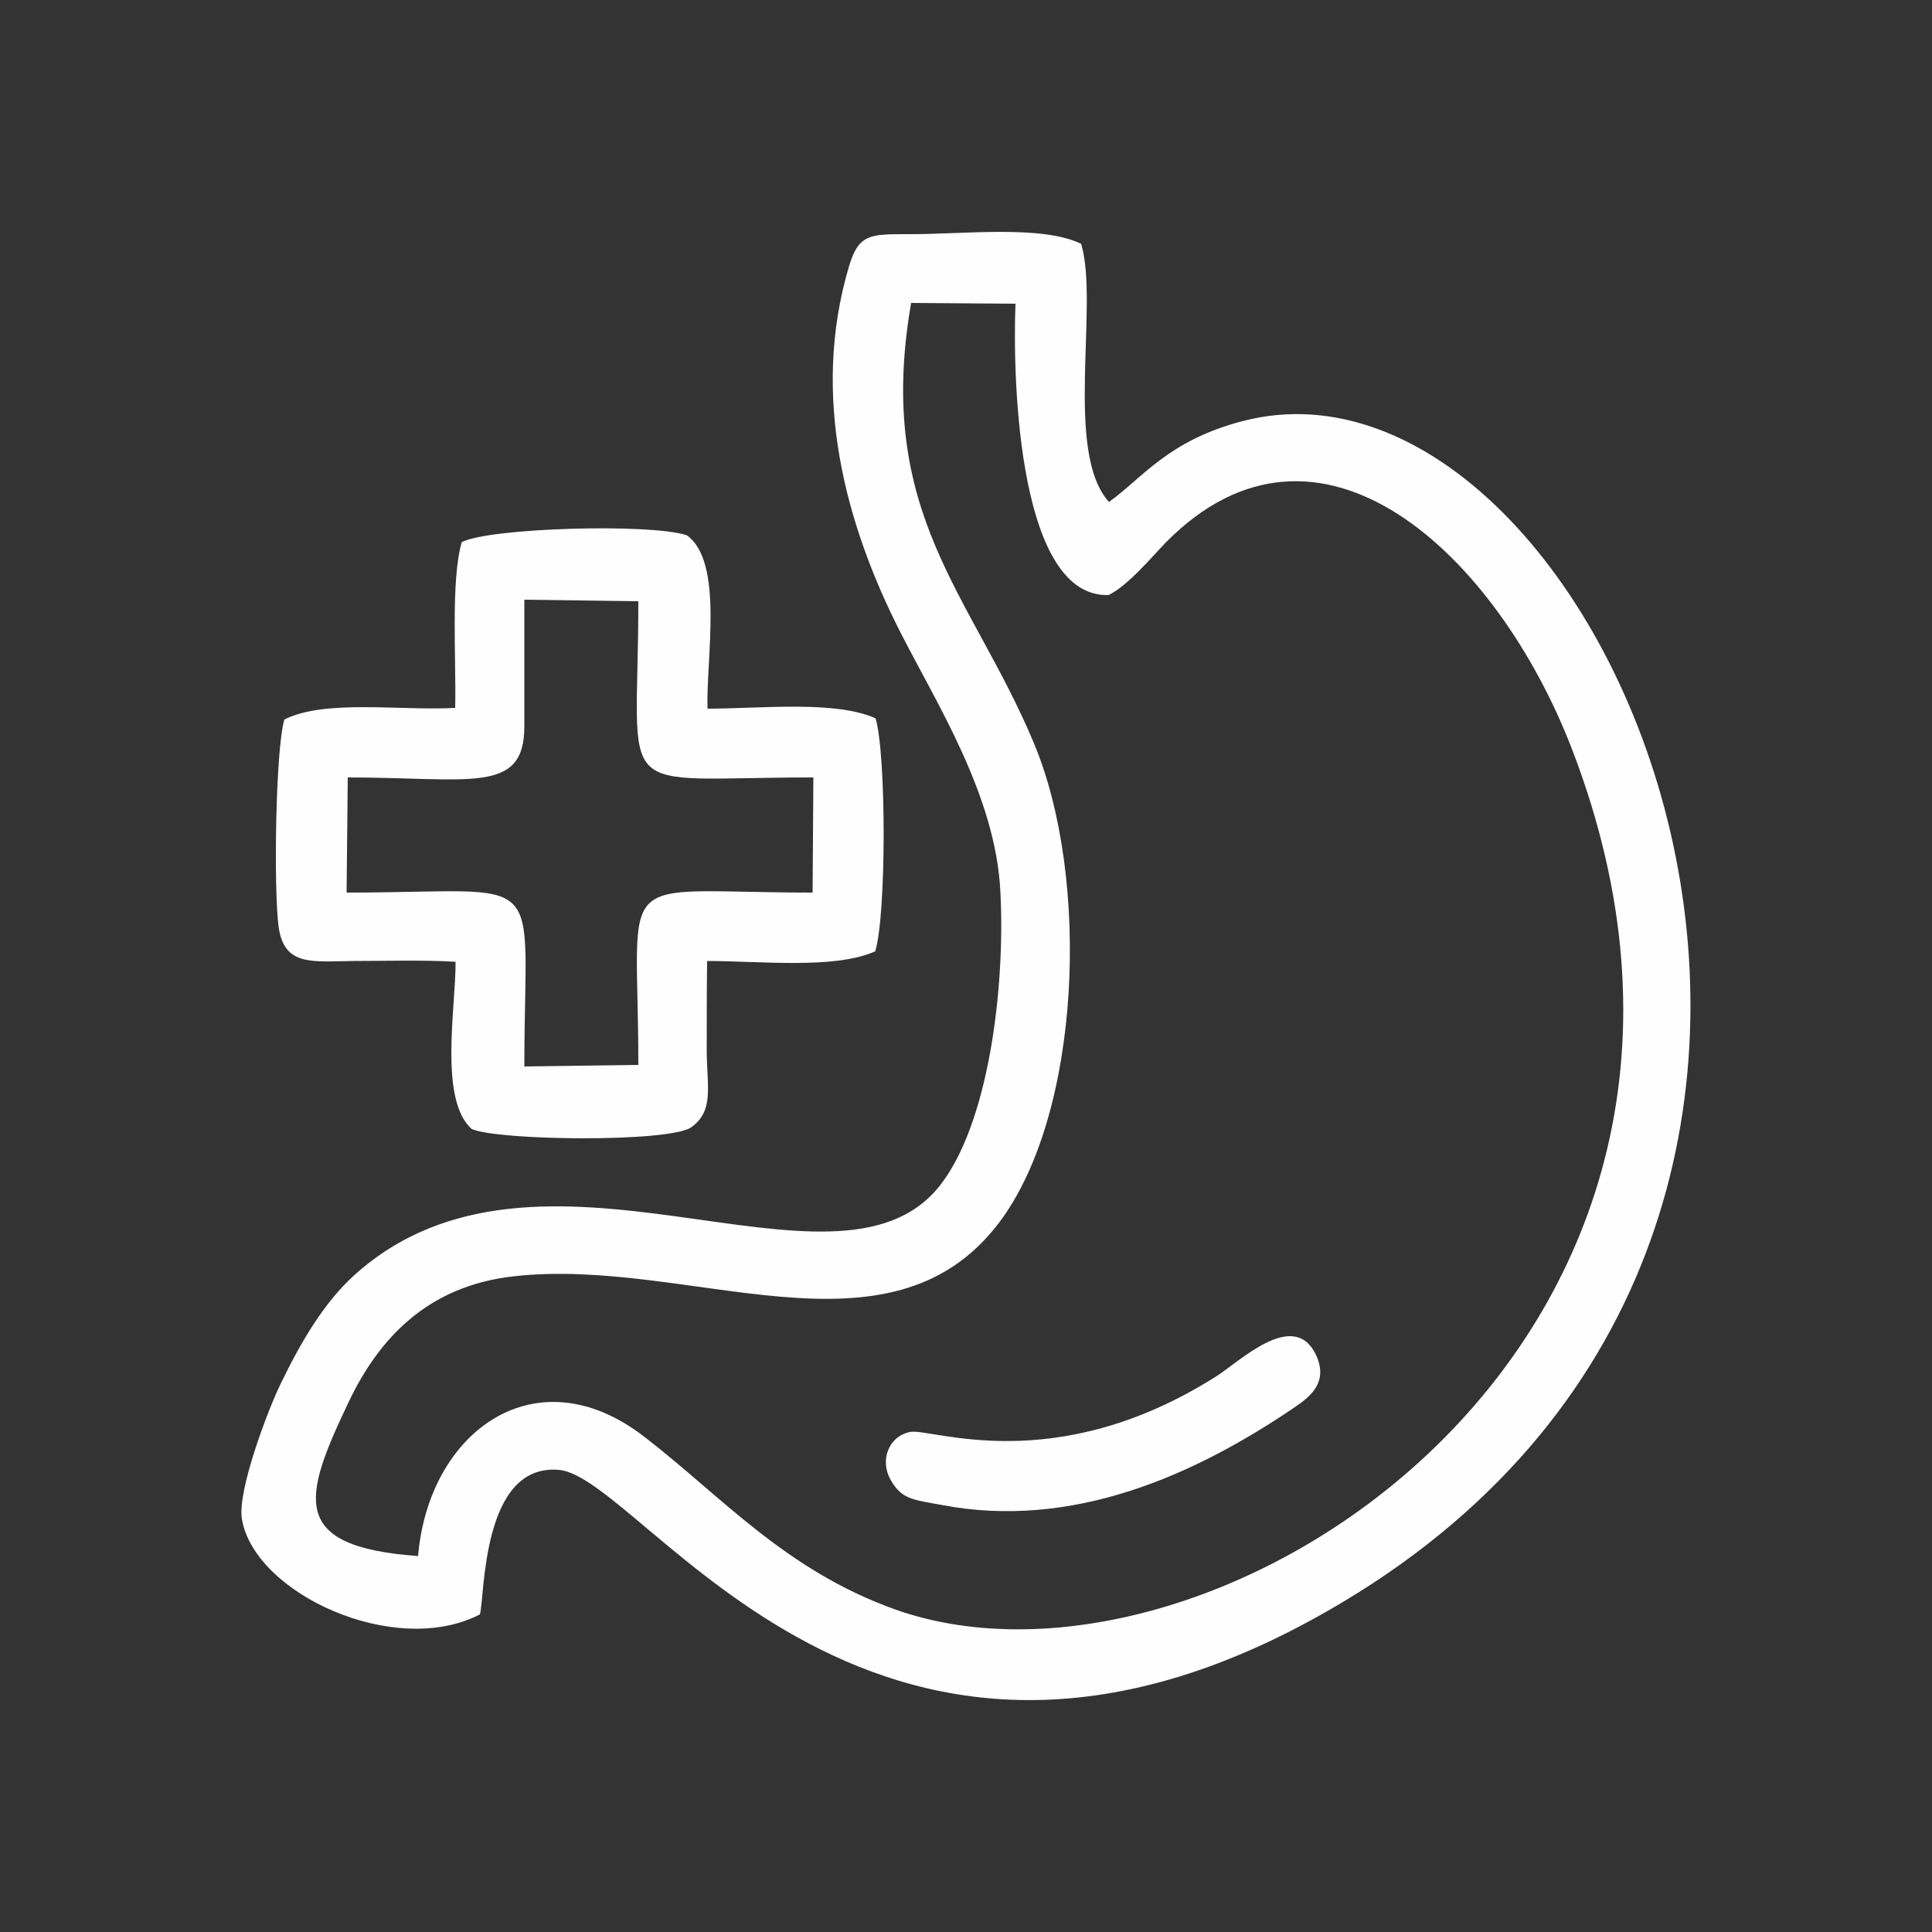
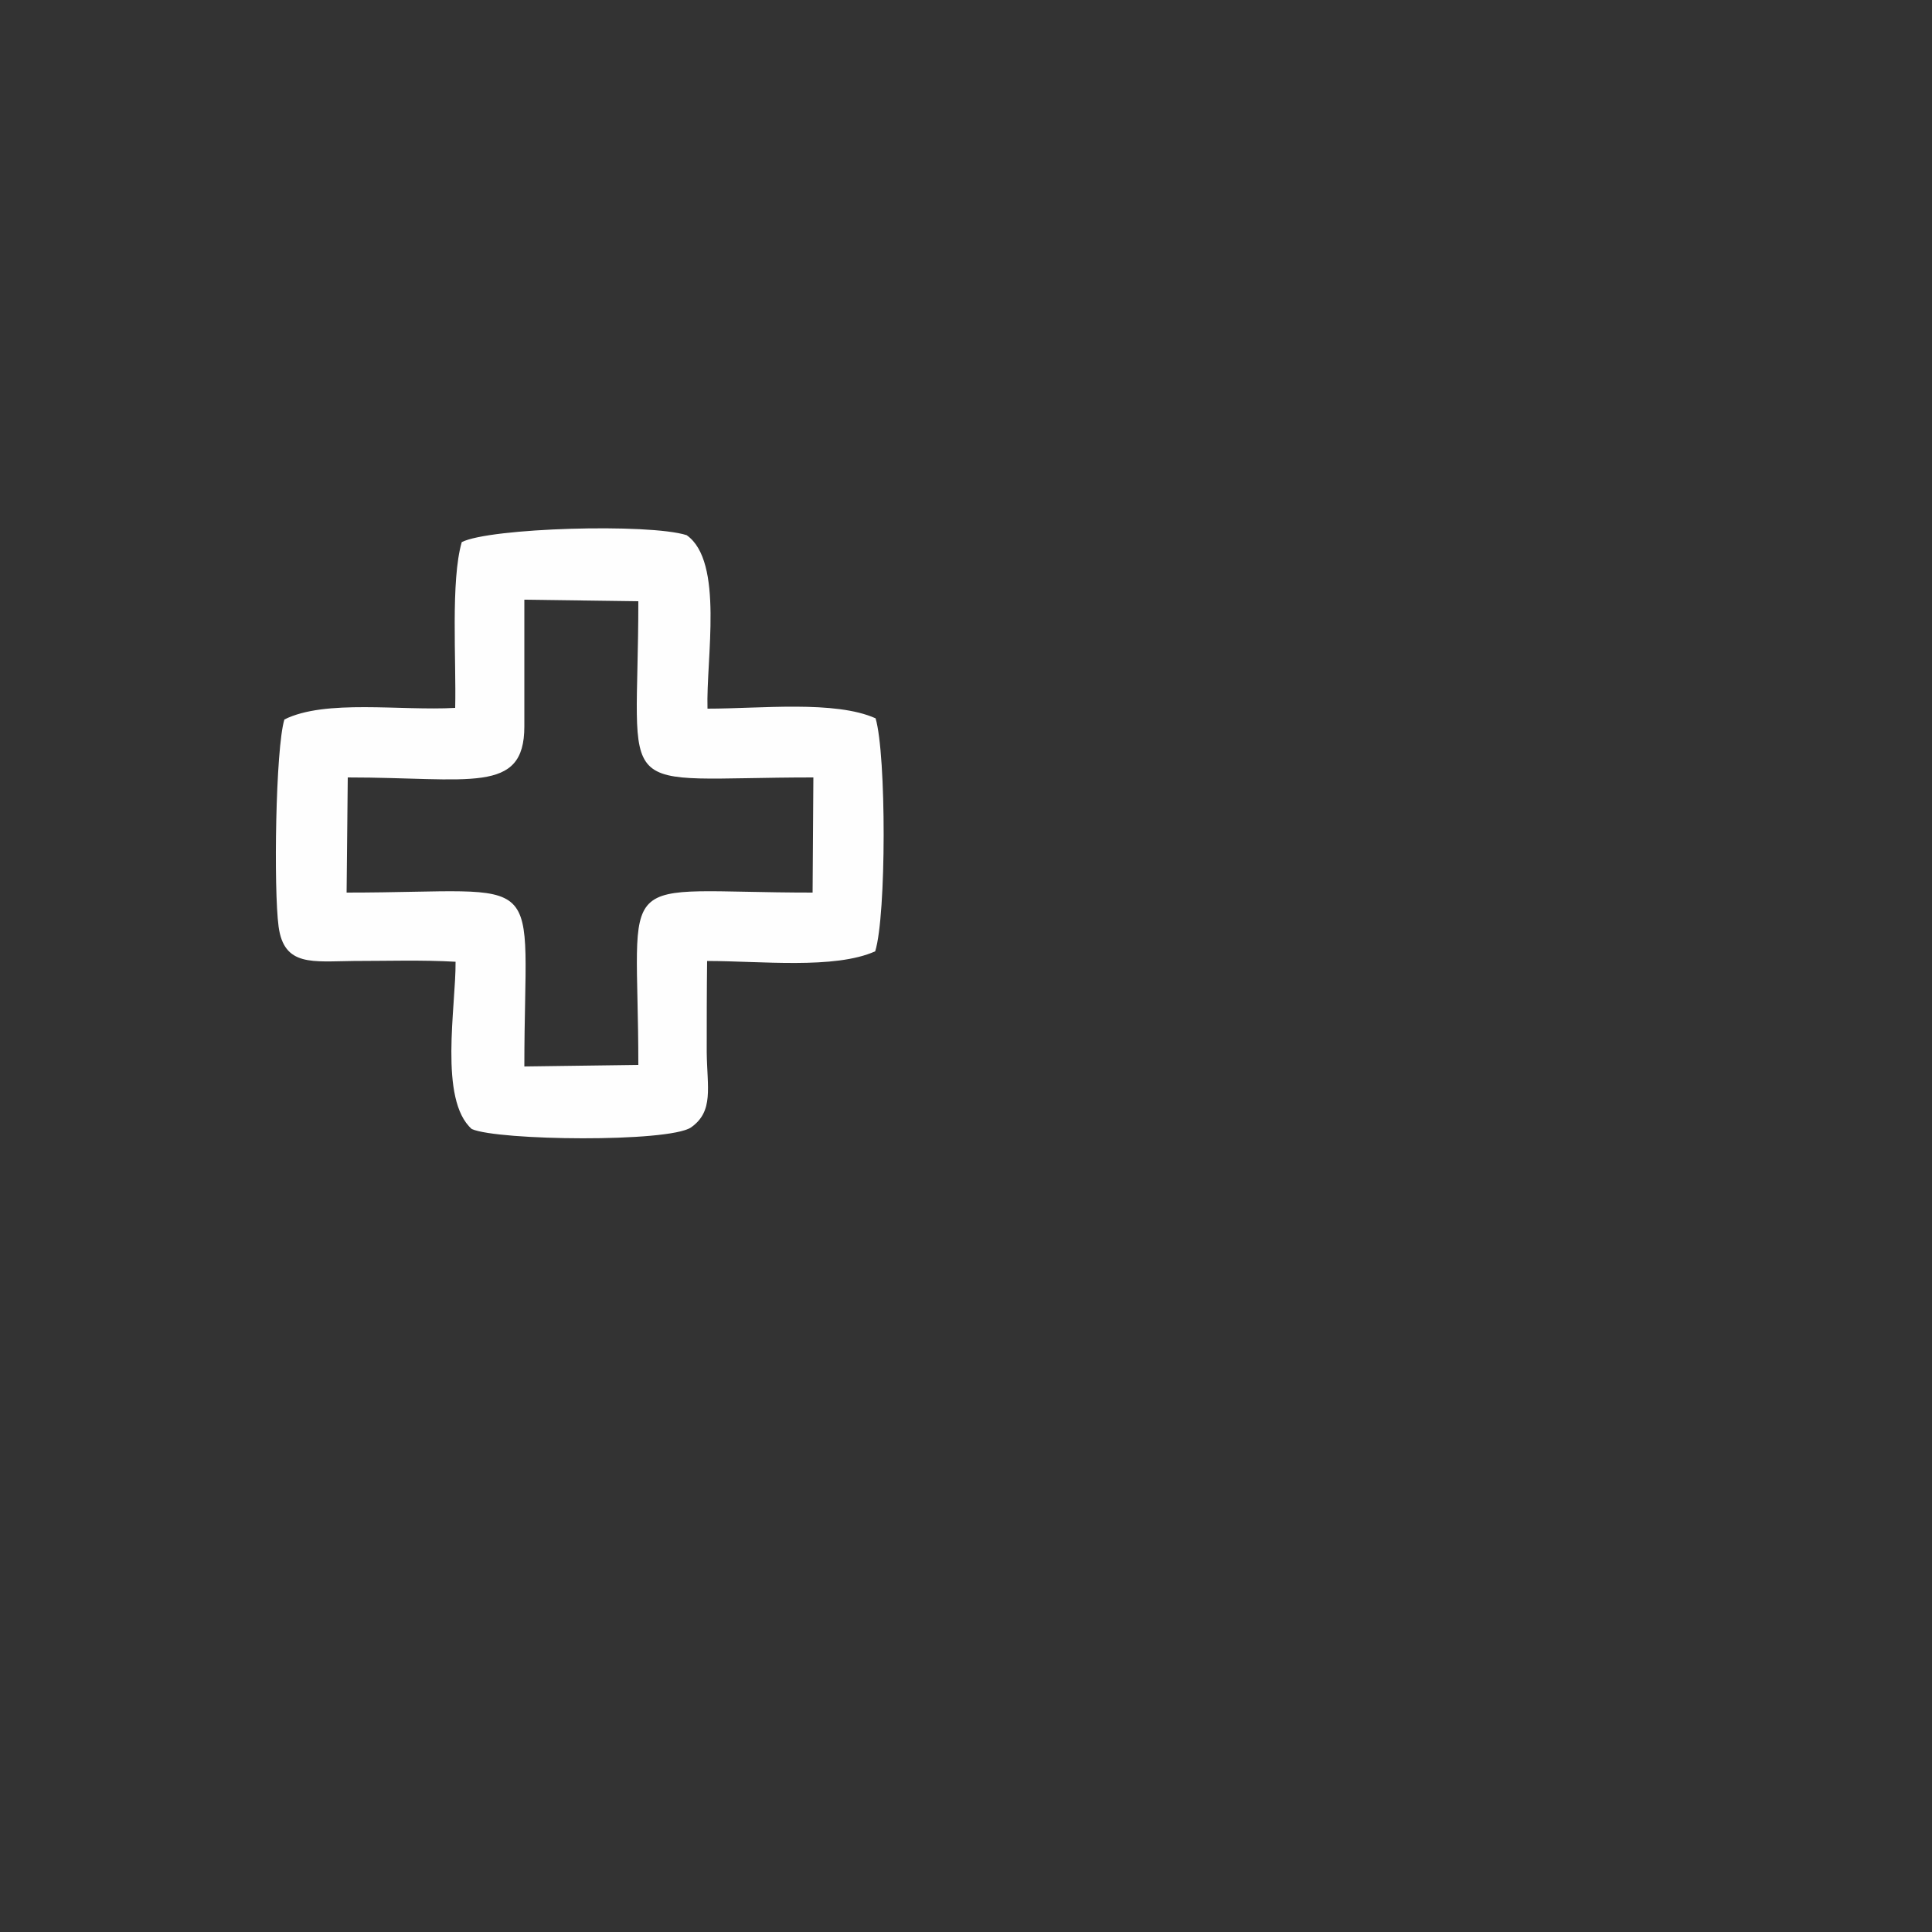
<svg xmlns="http://www.w3.org/2000/svg" xml:space="preserve" width="50mm" height="50mm" version="1.1" shape-rendering="geometricPrecision" text-rendering="geometricPrecision" image-rendering="optimizeQuality" fill-rule="evenodd" clip-rule="evenodd" viewBox="0 0 5000 5000">
  <rect x="0" y="0" width="5000" height="5000" fill="#333333" stroke="none" />
  <g id="Слой_x0020_1">
-     <path fill="#FEFEFE" d="M2585 3165c214,-282 237,-892 91,-1241 -160,-384 -413,-594 -318,-1140l270 2c-8,215 11,761 241,754 51,-25 113,-100 147,-135 398,-405 858,30 1052,533 590,1532 -926,2521 -1752,2227 -285,-102 -450,-294 -649,-447 -281,-217 -558,-12 -585,309 -337,-24 -297,-152 -180,-398 77,-162 202,-301 428,-326 454,-51 969,238 1255,-138zm-235 -2559c-98,0 -128,-1 -153,84 -100,337 -7,670 132,944 95,187 248,425 260,674 13,251 -31,603 -158,762 -270,337 -1034,-205 -1515,231 -77,70 -136,169 -191,283 -31,64 -111,273 -99,347 32,193 396,361 616,247 13,-47 4,-391 204,-374 223,18 823,1065 2031,341 1664,-997 678,-3295 -258,-3056 -196,50 -263,149 -349,210 -117,-129 -25,-511 -72,-668 -103,-50 -310,-24 -448,-25z" />
    <path fill="#FEFEFE" d="M1357 1552l295 4c0,525 -78,456 453,456l-2 298c-527,0 -451,-73 -451,446l-295 4c0,-523 72,-450 -460,-450l3 -298c316,0 457,45 457,-132l0 -328zm-621 310c-23,75 -28,440 -15,536 14,104 88,90 194,89 88,0 176,-3 264,2 1,116 -44,357 42,433 69,30 507,35 567,-4 60,-42 42,-103 41,-195 0,-78 0,-157 1,-236 138,0 330,22 435,-25 29,-93 29,-508 1,-603 -105,-47 -298,-25 -435,-25 -4,-129 43,-381 -54,-449 -97,-31 -510,-19 -582,18 -29,100 -14,306 -17,429 -141,8 -336,-23 -442,30z" />
-     <path fill="#FEFEFE" d="M2305 3830c29,51 58,51 133,65 336,64 652,-75 917,-256 37,-26 84,-63 50,-134 -58,-119 -199,21 -259,58 -420,265 -738,131 -791,143 -55,11 -79,73 -50,124z" />
+     <path fill="#FEFEFE" d="M2305 3830z" />
  </g>
</svg>